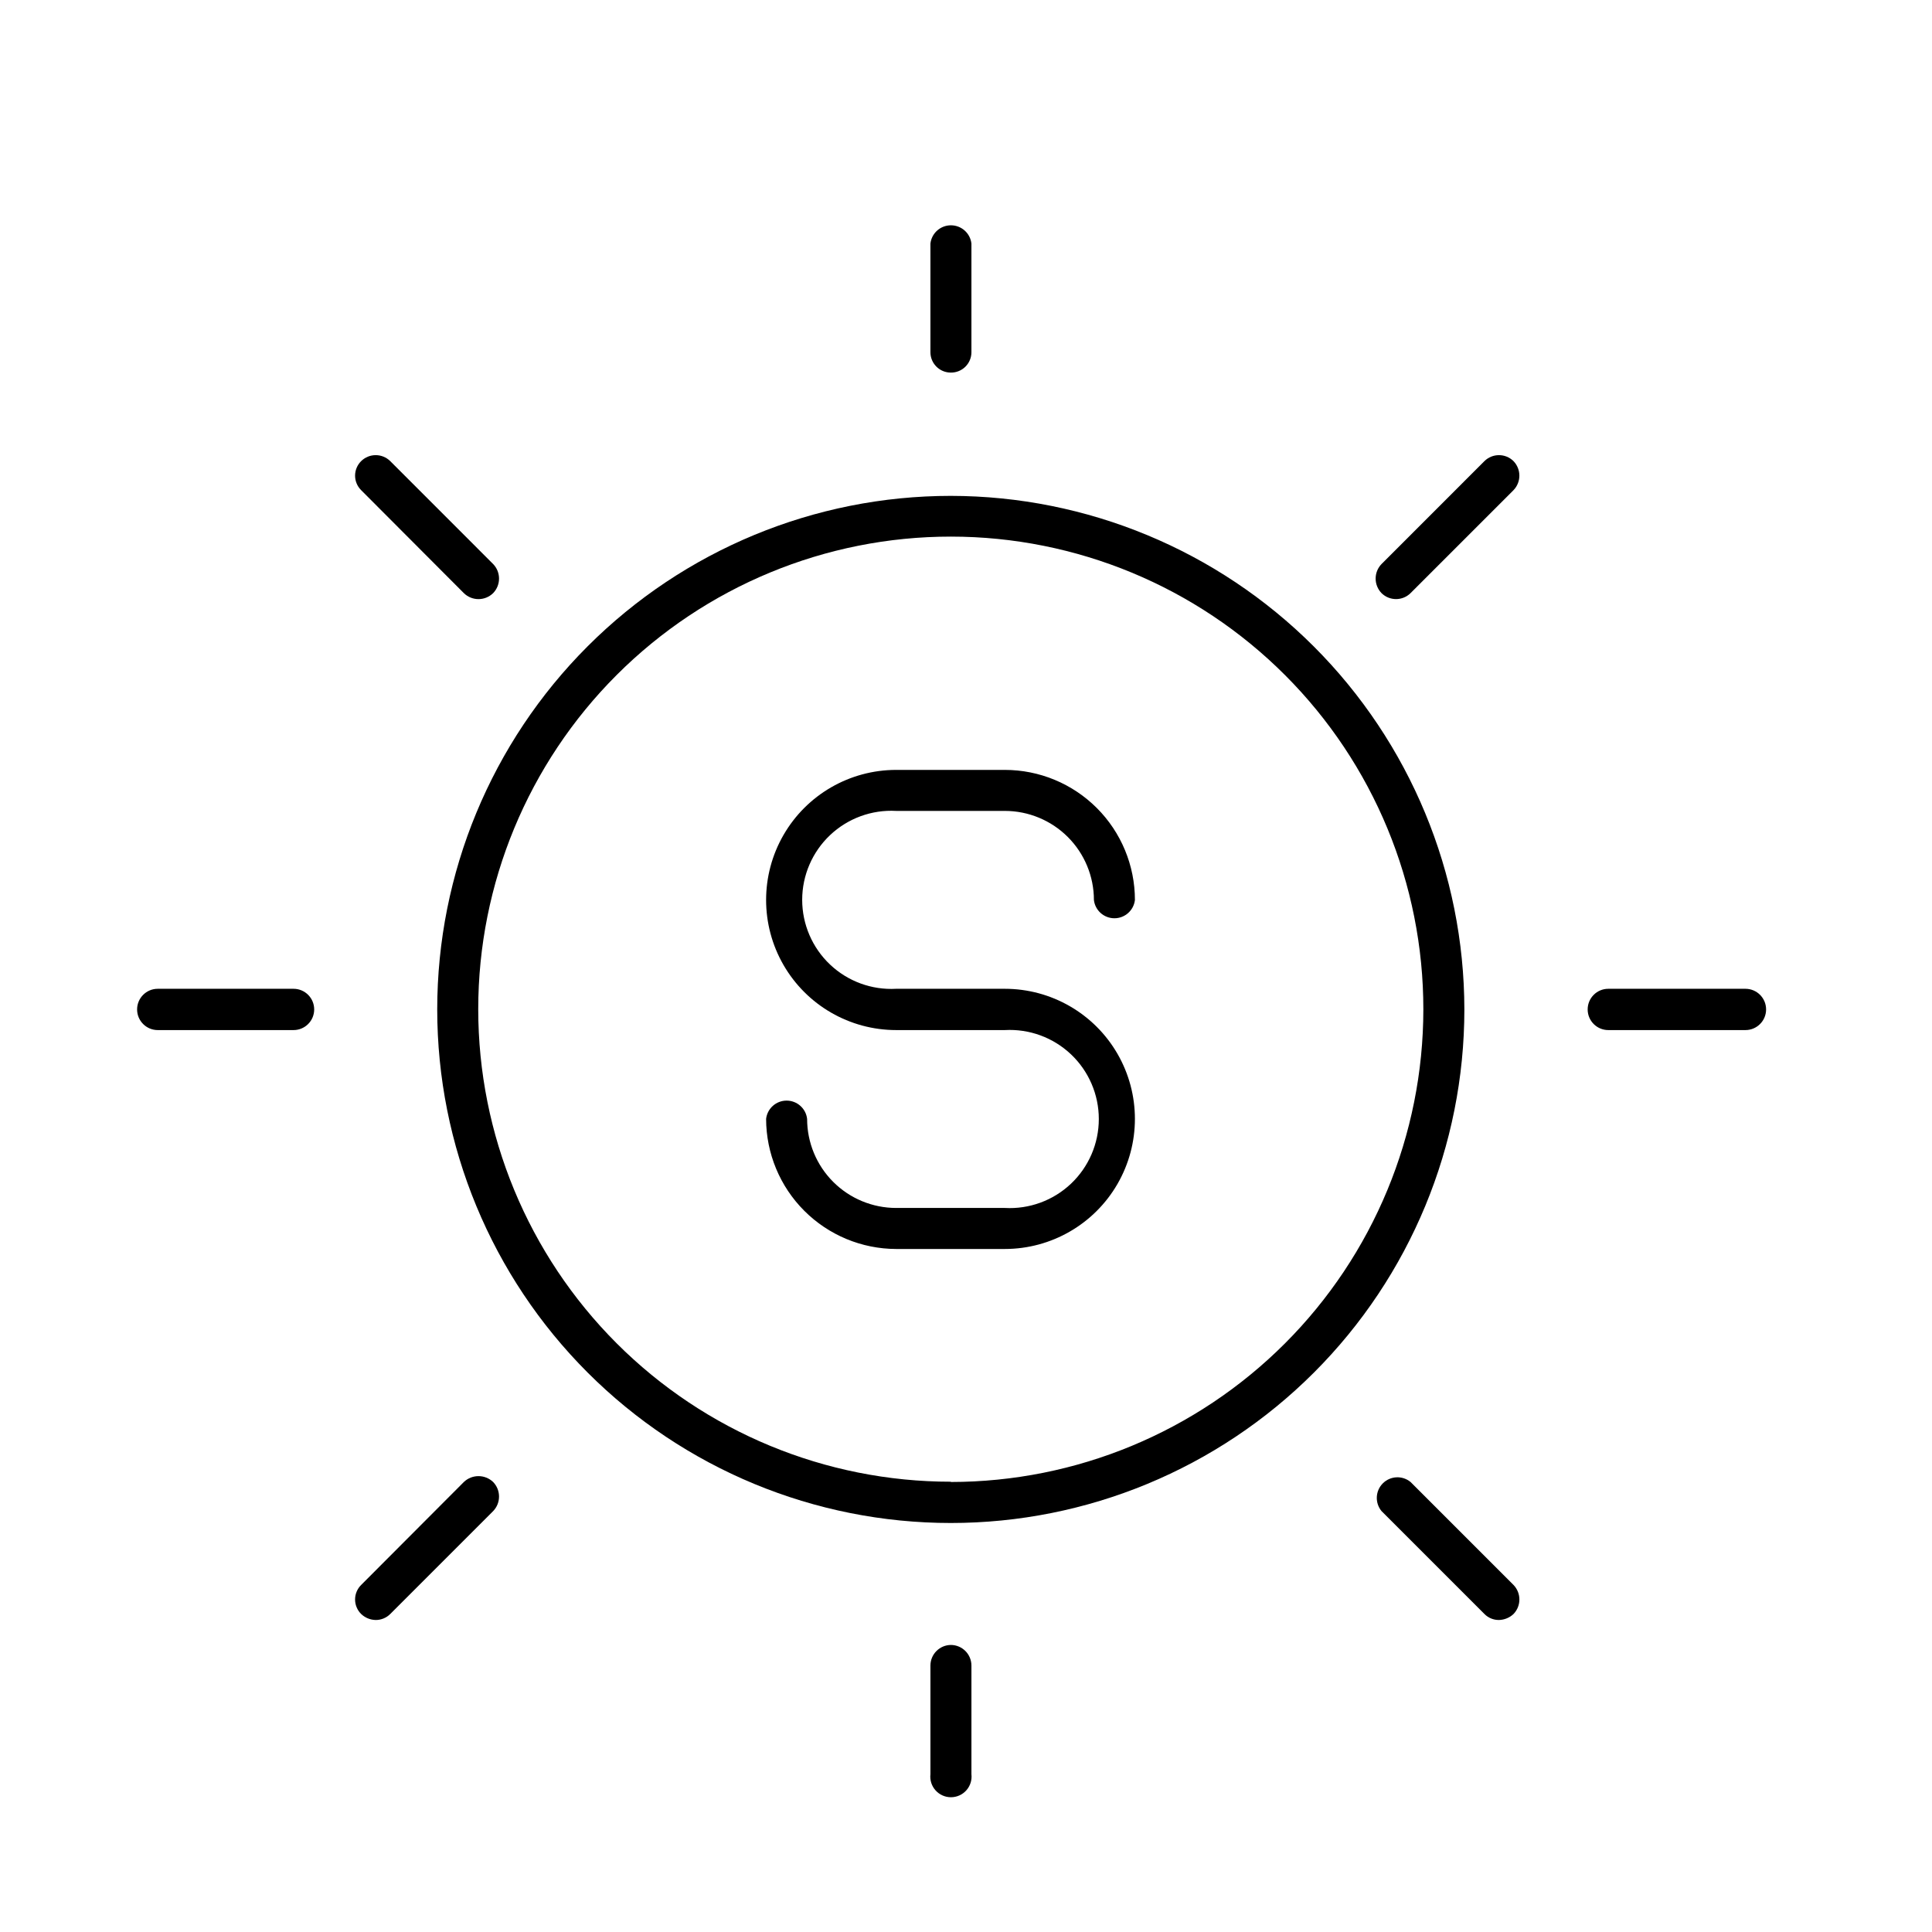
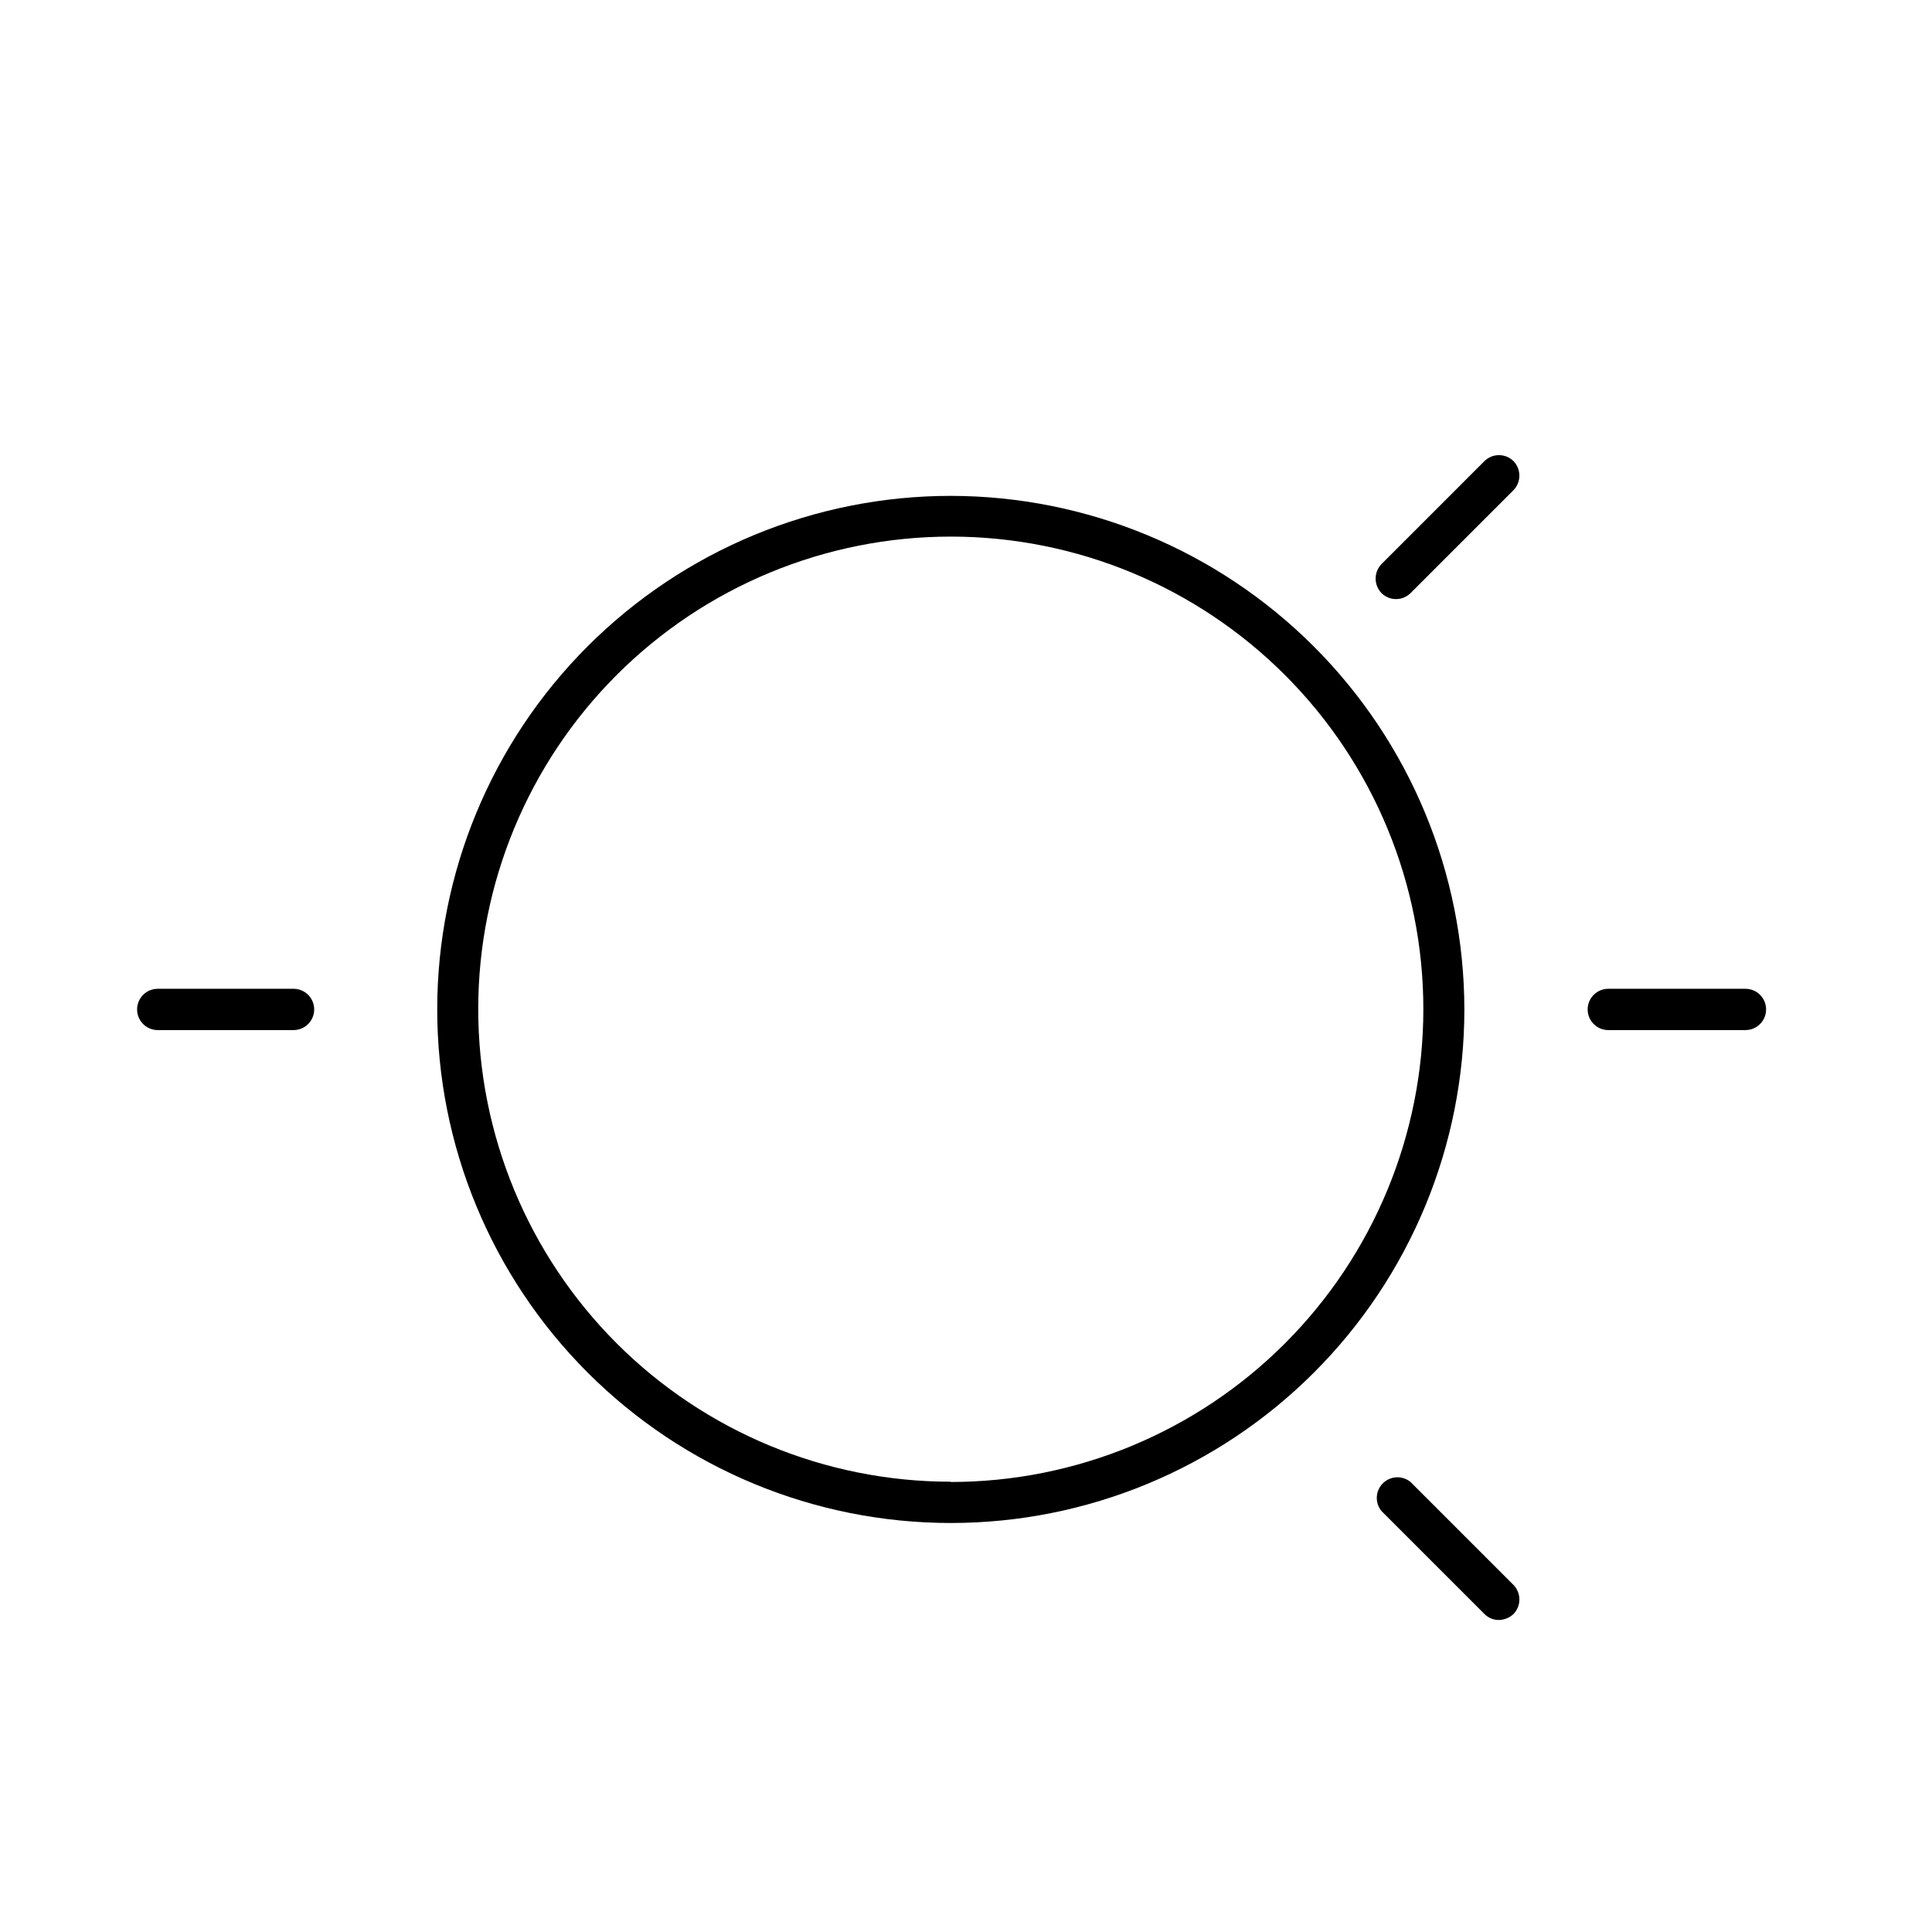
<svg xmlns="http://www.w3.org/2000/svg" fill="#000000" width="800px" height="800px" version="1.1" viewBox="144 144 512 512">
  <g>
    <path d="m395.97 275.41c-36.098 0-70.715 14.34-96.238 39.863-25.523 25.523-39.863 60.141-39.863 96.238 0 36.094 14.34 70.711 39.863 96.234 25.523 25.527 60.141 39.863 96.238 39.863 36.094 0 70.715-14.336 96.238-39.863 25.523-25.523 39.863-60.141 39.863-96.234-0.039-36.086-14.391-70.68-39.906-96.195-25.516-25.516-60.113-39.867-96.195-39.906zm0 261.26c-33.219 0-65.074-13.199-88.562-36.688-23.484-23.492-36.676-55.352-36.672-88.57 0.008-33.219 13.211-65.07 36.707-88.555 23.496-23.48 55.355-36.668 88.574-36.652 33.219 0.012 65.07 13.223 88.547 36.723 23.477 23.496 36.656 55.363 36.637 88.582-0.02 33.207-13.219 65.047-36.699 88.531-23.48 23.48-55.324 36.68-88.531 36.699z" />
-     <path d="m395.97 242.74c1.441 0.02 2.836-0.543 3.863-1.555 1.027-1.016 1.605-2.398 1.605-3.844v-28.789c-0.316-2.762-2.656-4.844-5.434-4.844s-5.117 2.082-5.434 4.844v28.789c0 2.981 2.418 5.398 5.398 5.398z" />
-     <path d="m395.97 579.93c-2.992 0.039-5.398 2.477-5.398 5.473v28.789c-0.18 1.547 0.312 3.102 1.352 4.266 1.035 1.164 2.523 1.828 4.082 1.828s3.047-0.664 4.082-1.828c1.039-1.164 1.531-2.719 1.352-4.266v-28.789c0-3.023-2.449-5.473-5.469-5.473z" />
    <path d="m606.56 406.04h-36.344c-3.023 0-5.469 2.449-5.469 5.473 0 3.019 2.445 5.469 5.469 5.469h36.344c3.023 0 5.473-2.449 5.473-5.469 0-3.023-2.449-5.473-5.473-5.473z" />
    <path d="m221.79 406.04h-35.988 0.004c-3.023 0-5.473 2.449-5.473 5.473 0 3.019 2.449 5.469 5.473 5.469h35.988-0.004c3.023 0 5.473-2.449 5.473-5.469 0-3.023-2.449-5.473-5.473-5.473z" />
    <path d="m537.39 266.2-27.277 27.281c-2.074 2.144-2.074 5.551 0 7.699 2.133 2.113 5.57 2.113 7.699 0l27.277-27.277c2.078-2.148 2.078-5.555 0-7.703-2.129-2.109-5.566-2.109-7.699 0z" />
-     <path d="m266.92 536.75-27.207 27.277c-1.031 1.016-1.613 2.402-1.613 3.852s0.582 2.836 1.613 3.852c1.027 0.984 2.391 1.551 3.816 1.582 1.453 0.02 2.856-0.551 3.887-1.582l27.277-27.277c2.074-2.148 2.074-5.555 0-7.703-2.172-2.082-5.602-2.082-7.773 0z" />
    <path d="m517.82 536.75c-2.172-1.797-5.356-1.645-7.352 0.348-1.996 1.996-2.144 5.18-0.348 7.356l27.277 27.277c1.008 1.02 2.383 1.59 3.816 1.582 1.445-0.027 2.832-0.59 3.883-1.582 2.078-2.148 2.078-5.555 0-7.703z" />
-     <path d="m266.92 301.18c2.156 2.121 5.617 2.121 7.773 0 2.074-2.148 2.074-5.555 0-7.699l-27.277-27.281c-2.133-2.109-5.57-2.109-7.703 0-1.031 1.016-1.613 2.402-1.613 3.852s0.582 2.836 1.613 3.852z" />
-     <path d="m381.5 358.9h28.789c6.262 0 12.266 2.488 16.695 6.914 4.426 4.426 6.914 10.434 6.914 16.691 0.316 2.762 2.656 4.844 5.434 4.844 2.777 0 5.117-2.082 5.434-4.844 0-9.141-3.633-17.91-10.098-24.375-6.465-6.465-15.234-10.098-24.379-10.098h-28.789c-12.316 0-23.695 6.57-29.855 17.238-6.156 10.664-6.156 23.805 0 34.473 6.16 10.668 17.539 17.238 29.855 17.238h28.789c6.481-0.359 12.816 1.965 17.531 6.422 4.711 4.461 7.379 10.66 7.379 17.148 0 6.488-2.668 12.688-7.379 17.148-4.715 4.457-11.051 6.781-17.531 6.422h-28.789c-6.258 0-12.266-2.484-16.691-6.914-4.426-4.426-6.914-10.43-6.914-16.691-0.316-2.762-2.656-4.844-5.434-4.844-2.777 0-5.117 2.082-5.434 4.844 0.02 9.137 3.656 17.895 10.117 24.355 6.461 6.461 15.219 10.102 24.355 10.121h28.789c12.316 0 23.699-6.574 29.859-17.238 6.156-10.668 6.156-23.809 0-34.477-6.16-10.668-17.543-17.238-29.859-17.238h-28.789c-6.477 0.359-12.816-1.965-17.527-6.422-4.711-4.461-7.383-10.66-7.383-17.148 0-6.488 2.672-12.688 7.383-17.148 4.711-4.457 11.051-6.781 17.527-6.422z" />
  </g>
</svg>